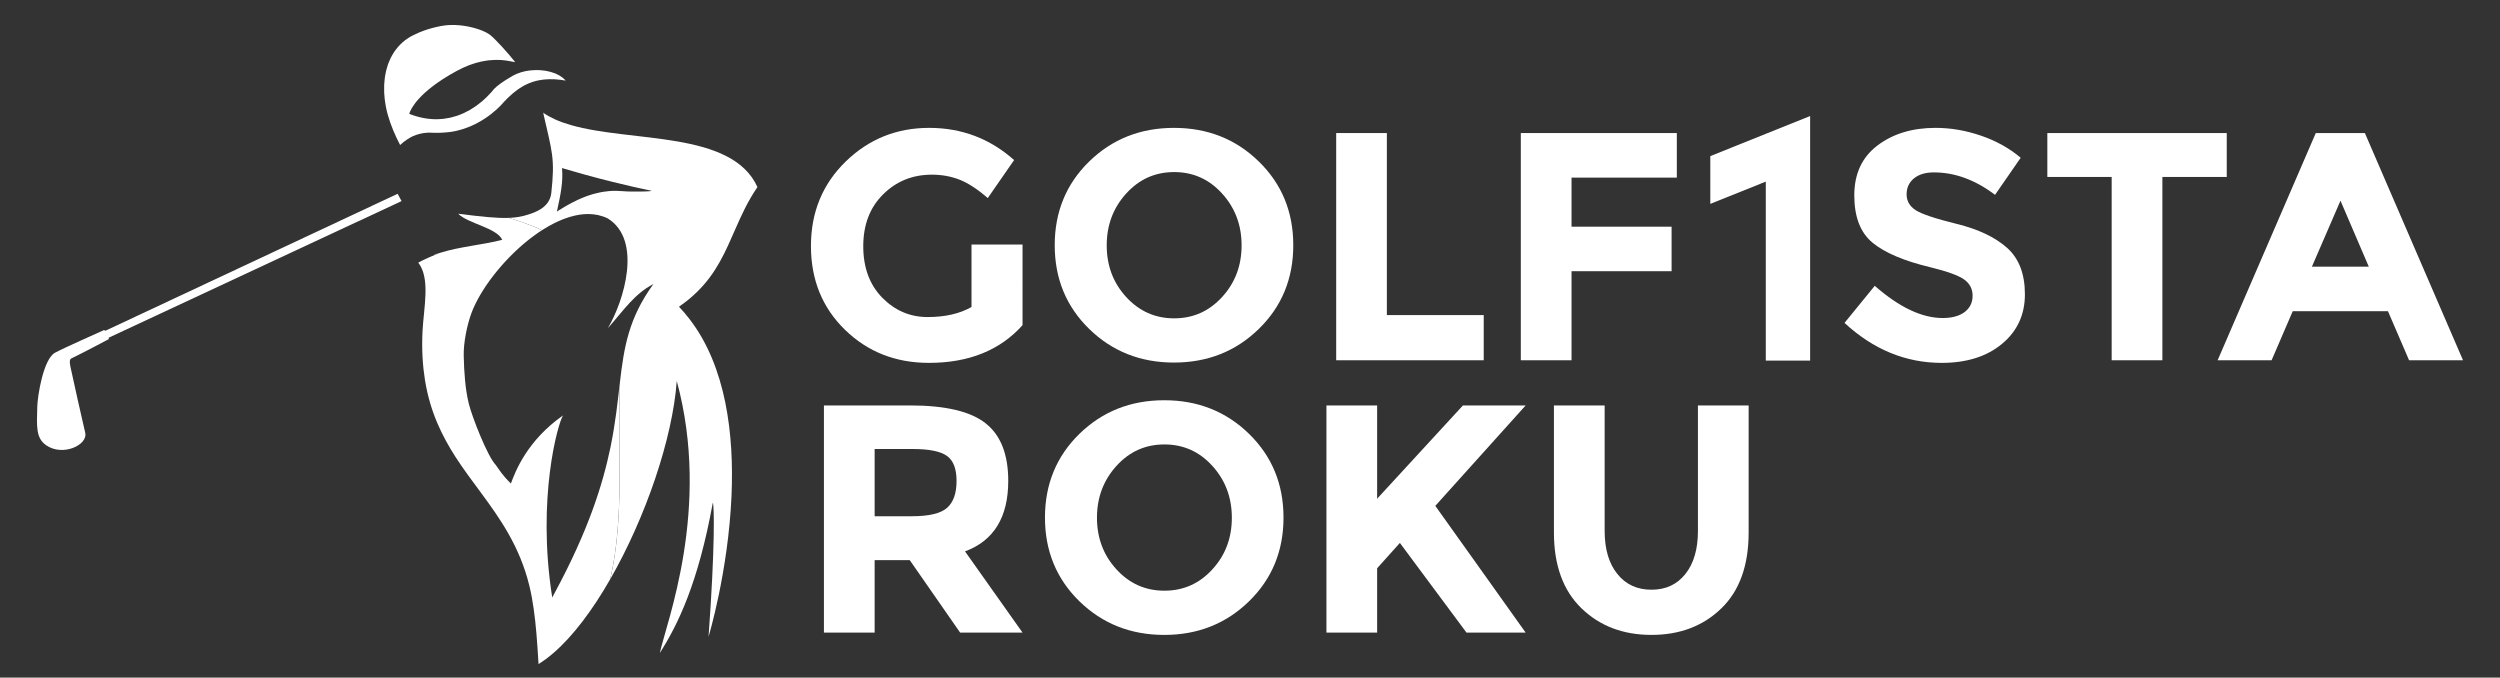
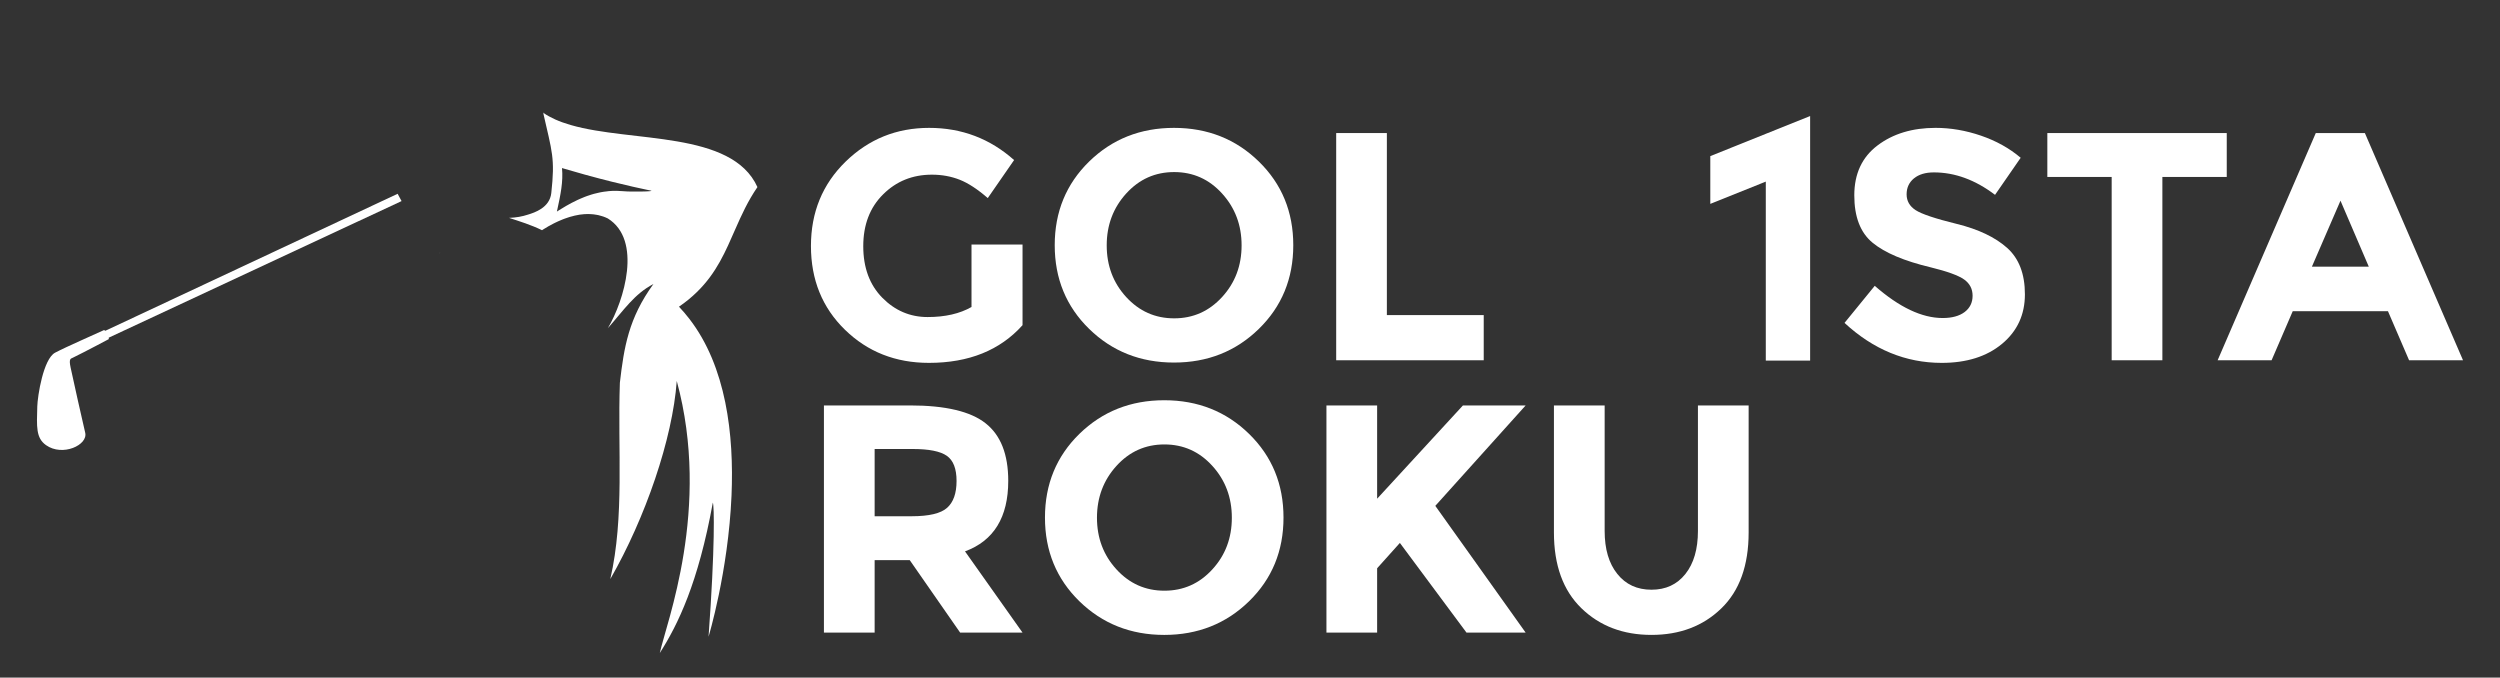
<svg xmlns="http://www.w3.org/2000/svg" version="1.1" id="Capa_1" x="0px" y="0px" width="701px" height="190px" viewBox="0 0 701 190" enable-background="new 0 0 701 190" xml:space="preserve">
  <rect x="0" y="0" width="701" height="190" fill="#333333" stroke="none" />
  <g>
    <path fill="#FFFFFF" d="M282.712,134.828c0-7.415-2.108-12.79-6.34-16.127c-4.212-3.347-11.287-5.017-21.183-5.017h-24.16v63.702   h14.22v-20.323h9.842l14.134,20.323h17.493l-16.13-22.782C278.663,151.63,282.712,145.037,282.712,134.828z M265.573,142.387   c-1.762,1.579-5.065,2.368-9.937,2.368h-10.387v-18.857h10.665c4.556,0,7.748,0.635,9.577,1.914   c1.822,1.271,2.727,3.631,2.727,7.058C268.218,138.31,267.336,140.812,265.573,142.387z" />
    <path fill="#FFFFFF" d="M326.462,112.228c-9.428,0-17.352,3.145-23.8,9.428c-6.434,6.293-9.654,14.107-9.654,23.479   c0,9.348,3.22,17.174,9.654,23.462c6.448,6.282,14.372,9.433,23.8,9.433c9.407,0,17.339-3.151,23.772-9.433   c6.446-6.286,9.661-14.114,9.661-23.462c0-9.371-3.215-17.186-9.661-23.479C343.801,115.372,335.869,112.228,326.462,112.228z    M339.94,159.657c-3.64,3.986-8.124,5.975-13.445,5.975c-5.311,0-9.795-1.988-13.436-5.975c-3.642-3.973-5.47-8.801-5.47-14.488   c0-5.673,1.828-10.525,5.47-14.537c3.641-4.01,8.125-6.013,13.436-6.013c5.321,0,9.805,2.003,13.445,6.013   c3.65,4.014,5.468,8.865,5.468,14.537C345.408,150.856,343.59,155.685,339.94,159.657z" />
    <path fill="#FFFFFF" d="M410.205,113.687l-24.059,26.152v-26.152h-14.213v63.701h14.213v-18.043l6.379-7.109l18.683,25.152h16.585   c-2.91-4.061-7.313-10.255-13.209-18.541c-5.898-8.299-9.932-13.967-12.125-17.001l25.335-28.159H410.205z" />
    <path fill="#FFFFFF" d="M476.102,148.862c0,5.104-1.17,9.133-3.51,12.072c-2.341,2.954-5.507,4.422-9.52,4.422   c-4.016,0-7.211-1.468-9.57-4.422c-2.375-2.94-3.556-6.969-3.557-12.072v-35.176h-14.223v35.631c0,9.179,2.571,16.252,7.707,21.235   c5.137,4.978,11.682,7.476,19.642,7.476c7.957,0,14.481-2.48,19.586-7.433c5.108-4.942,7.661-12.048,7.661-21.278v-35.631h-14.217   V148.862z" />
    <path fill="#FFFFFF" d="M272.411,68.574V86.08c-3.283,1.877-7.38,2.82-12.31,2.82c-4.912,0-9.152-1.808-12.714-5.424   c-3.549-3.611-5.328-8.425-5.328-14.438c0-6.018,1.858-10.865,5.567-14.539c3.698-3.681,8.258-5.521,13.663-5.521   c2.798,0,5.389,0.472,7.799,1.416c2.394,0.943,5.021,2.662,7.883,5.148l7.381-10.658c-6.752-6.017-14.69-9.027-23.832-9.027   c-9.14,0-16.95,3.158-23.427,9.478c-6.47,6.315-9.705,14.199-9.705,23.653c0,9.445,3.172,17.27,9.526,23.468   c6.349,6.198,14.208,9.295,23.556,9.295c11.183,0,19.934-3.521,26.249-10.574V68.574H272.411L272.411,68.574z" />
    <path fill="#FFFFFF" d="M329.184,35.856c-9.412,0-17.345,3.146-23.787,9.435c-6.434,6.288-9.653,14.11-9.653,23.464   c0,9.359,3.219,17.184,9.653,23.468c6.443,6.293,14.376,9.438,23.787,9.438c9.421,0,17.354-3.146,23.792-9.438   c6.443-6.284,9.658-14.11,9.658-23.468c0-9.354-3.215-17.176-9.658-23.464C346.539,39.002,338.606,35.856,329.184,35.856z    M342.67,83.293c-3.641,3.977-8.119,5.97-13.432,5.97c-5.326,0-9.8-1.993-13.45-5.97c-3.648-3.977-5.464-8.808-5.464-14.492   c0-5.678,1.817-10.525,5.464-14.539c3.65-4.013,8.123-6.013,13.45-6.013c5.313,0,9.79,1.999,13.432,6.013   c3.652,4.015,5.473,8.861,5.473,14.539C348.143,74.485,346.322,79.316,342.67,83.293z" />
    <polygon fill="#FFFFFF" points="416.036,88.352 388.877,88.352 388.877,37.309 374.668,37.309 374.668,101.018 416.036,101.018     " />
-     <polygon fill="#FFFFFF" points="440.657,76.045 468.713,76.045 468.713,63.563 440.657,63.563 440.657,49.803 470.182,49.803    470.182,37.309 426.436,37.309 426.436,101.018 440.657,101.018  " />
    <path fill="#FFFFFF" d="M548.691,62.79c-6.045-1.485-9.899-2.784-11.57-3.877c-1.664-1.093-2.508-2.567-2.508-4.416   c0-1.857,0.684-3.342,2.048-4.47c1.369-1.119,3.231-1.687,5.603-1.686c5.897,0,11.611,2.1,17.146,6.294l7.187-10.394   c-3.152-2.672-6.859-4.735-11.121-6.197c-4.244-1.456-8.502-2.188-12.742-2.188c-6.506,0-11.93,1.64-16.271,4.922   c-4.346,3.282-6.52,7.944-6.52,13.988c0,6.05,1.705,10.484,5.138,13.304c3.437,2.827,8.86,5.122,16.272,6.888   c4.683,1.144,7.813,2.291,9.397,3.415c1.569,1.125,2.365,2.642,2.365,4.555c0,1.914-0.747,3.436-2.228,4.565   c-1.496,1.118-3.549,1.681-6.158,1.681c-5.834,0-12.182-3.011-19.049-9.03l-8.478,10.398c8.082,7.47,17.172,11.209,27.259,11.209   c6.985,0,12.617-1.776,16.904-5.333c4.277-3.554,6.419-8.184,6.419-13.893c0-5.722-1.669-10.059-5.009-13.038   C559.428,66.511,554.739,64.279,548.691,62.79z" />
    <polygon fill="#FFFFFF" points="624.38,37.308 574.074,37.308 574.074,49.618 592.113,49.618 592.113,101.018 606.33,101.018    606.33,49.618 624.38,49.618  " />
    <path fill="#FFFFFF" d="M663.111,37.309h-13.766l-27.521,63.708h15.131l5.929-13.758h26.698l5.923,13.758h15.124L663.111,37.309z    M648.26,74.772l8.012-18.499l7.935,18.499H648.26z" />
    <polygon fill="#FFFFFF" points="479.568,43.774 479.568,57.169 495.129,50.922 495.129,61.225 495.129,101.107 507.559,101.107    507.559,71.086 507.559,57.698 507.559,45.928 507.559,32.538 495.129,37.524  " />
-     <path fill="#FFFFFF" d="M118.054,37.452c0.169-0.039,0.346-0.073,0.499-0.097c0.129-0.021,0.235-0.038,0.353-0.051   c0.099-0.011,0.19-0.032,0.27-0.042c0.083-0.011,0.149-0.011,0.227-0.016c0.039-0.006,0.072-0.01,0.107-0.01   c0.206-0.02,0.402-0.028,0.578-0.039c0.035-0.001,0.068-0.001,0.096,0c0.168-0.007,0.318-0.007,0.443-0.001   c0.021,0.001,0.043,0,0.064,0c0.116,0.005,0.218,0.006,0.281,0.015c0.017,0.005,0.017,0.005,0.029,0   c0.055,0.005,0.094,0.01,0.094,0.01s0.038-0.002,0.068,0c0.017,0,0.032,0.004,0.053,0c0.059,0.009,0.14,0.009,0.251,0.011   c0.012,0,0.03,0,0.045,0c0.095,0,0.209,0.008,0.331,0.004c0.043,0.004,0.086,0.004,0.13,0.004c0.149,0,0.316,0,0.498,0.006   c0.027-0.006,0.07-0.008,0.108-0.006c0.16,0,0.328-0.004,0.511-0.008c0.052-0.002,0.107-0.002,0.164,0   c0.209-0.011,0.435-0.021,0.665-0.031c0.054-0.003,0.112-0.005,0.168-0.005c0.203-0.009,0.415-0.027,0.621-0.045   c0.058-0.003,0.116-0.006,0.171-0.011c0.255-0.022,0.508-0.043,0.761-0.07c0.062-0.005,0.124-0.016,0.181-0.018   c0.319-0.043,0.636-0.083,0.955-0.127c0.042-0.011,0.081-0.019,0.121-0.024c0.328-0.056,0.674-0.122,1.004-0.193   c8.418-1.898,13.313-8.038,13.313-8.038c0.107-0.106,0.211-0.219,0.316-0.33c0.002,0.001,0.004,0.002,0.007,0.003   c0.232-0.246,0.455-0.491,0.694-0.727c0.061-0.059,0.119-0.116,0.184-0.177c0.388-0.382,0.783-0.749,1.205-1.106   c0.055-0.056,0.12-0.103,0.179-0.157c0.85-0.721,1.755-1.378,2.744-1.943c0.08-0.052,0.16-0.1,0.241-0.146   c0.485-0.262,0.981-0.506,1.505-0.723c0.099-0.04,0.192-0.076,0.286-0.112c0.555-0.212,1.117-0.405,1.723-0.56   c0.021-0.008,0.029-0.01,0.052-0.012c0.586-0.148,1.224-0.256,1.868-0.335c0.069-0.008,0.138-0.029,0.206-0.033   c0.063-0.009,0.12-0.009,0.171-0.014c0.276-0.027,0.565-0.045,0.849-0.056c0.187-0.012,0.389-0.029,0.598-0.033   c0.302-0.002,0.619,0,0.925,0.016c0.208,0,0.4,0,0.614,0.01c0.355,0.017,0.725,0.057,1.093,0.099   c0.183,0.016,0.363,0.034,0.554,0.051c0.449,0.056,0.915,0.132,1.381,0.215c-0.212-0.252-0.458-0.488-0.723-0.708   c-0.079-0.071-0.155-0.126-0.237-0.187c-0.215-0.165-0.44-0.322-0.687-0.466c-0.077-0.052-0.151-0.095-0.233-0.143   c-0.326-0.183-0.657-0.346-1.02-0.497c-0.066-0.019-0.141-0.041-0.205-0.068c-0.299-0.122-0.61-0.225-0.938-0.316   c-0.115-0.038-0.224-0.067-0.347-0.098c-0.328-0.086-0.662-0.162-1.008-0.222c-0.075-0.012-0.153-0.029-0.225-0.047   c-0.42-0.063-0.844-0.118-1.274-0.149c-0.111-0.011-0.214-0.011-0.326-0.021c-0.34-0.017-0.676-0.03-1.018-0.03   c-0.124,0.003-0.246,0.008-0.368,0.012c-0.441,0.007-0.885,0.031-1.319,0.083c-0.409,0.045-0.804,0.104-1.204,0.181   c-0.124,0.026-0.238,0.059-0.358,0.083c-0.275,0.066-0.552,0.128-0.824,0.208c-0.122,0.033-0.232,0.067-0.345,0.103   c-0.02,0.007-0.035,0.01-0.047,0.013c-0.266,0.079-0.519,0.175-0.777,0.286c-0.113,0.042-0.23,0.082-0.339,0.129   c-0.363,0.151-0.702,0.319-1.033,0.509c-2.998,1.719-4.472,2.922-5.2,3.654c-0.209,0.259-0.417,0.525-0.647,0.777   c-0.011,0.01-0.02,0.02-0.032,0.033l-0.002,0.015c-0.065,0.077-0.129,0.151-0.204,0.225c-0.307,0.347-0.634,0.675-0.957,1.006   c-0.002,0-0.005-0.001-0.008-0.001c-0.064,0.072-0.129,0.152-0.202,0.22c-0.063,0.062-0.135,0.125-0.188,0.181   c-0.375,0.354-0.761,0.7-1.145,1.042c-0.078,0.061-0.169,0.136-0.258,0.207c-0.429,0.363-0.872,0.703-1.333,1.029   c-0.108,0.083-0.211,0.15-0.313,0.217c-0.428,0.298-0.874,0.589-1.328,0.852c-0.064,0.036-0.116,0.077-0.172,0.111   c-0.496,0.287-1.001,0.546-1.526,0.787c-0.127,0.058-0.248,0.122-0.365,0.172c-0.534,0.241-1.065,0.457-1.627,0.648   c-0.038,0.021-0.085,0.03-0.125,0.043c-0.523,0.172-1.056,0.321-1.598,0.45c-0.125,0.029-0.26,0.066-0.392,0.094   c-0.574,0.124-1.151,0.222-1.741,0.297c-0.039,0.004-0.077,0.01-0.104,0.015c-0.067,0.005-0.136,0.003-0.2,0.005   c-0.626,0.067-1.26,0.103-1.908,0.099c-0.071,0-0.139,0-0.203,0c-0.668-0.007-1.357-0.075-2.057-0.158   c-0.136-0.021-0.275-0.036-0.415-0.052c-0.689-0.108-1.384-0.245-2.09-0.43c-0.136-0.035-0.26-0.072-0.401-0.111   c-0.745-0.21-1.494-0.449-2.264-0.753c0,0,0.861-4.205,9.453-9.762c0,0.001,0,0.001,0.001,0.002   c1.169-0.758,2.475-1.536,3.946-2.331c0.545-0.302,1.09-0.562,1.621-0.809c0.144-0.065,0.275-0.129,0.409-0.185   c0.475-0.211,0.938-0.402,1.396-0.578c0.055-0.021,0.102-0.045,0.159-0.064c0.503-0.186,0.99-0.344,1.479-0.491   c0.124-0.039,0.243-0.068,0.366-0.104c0.404-0.113,0.795-0.219,1.183-0.302c0.08-0.016,0.162-0.037,0.239-0.054   c0.457-0.097,0.885-0.172,1.314-0.238c0.111-0.013,0.208-0.026,0.317-0.041c0.156-0.023,0.317-0.046,0.475-0.065   c0.095-0.007,0.177-0.007,0.276-0.015c0.418-0.041,0.811-0.07,1.195-0.086c0.128-0.002,0.258-0.01,0.39-0.01   c0.491-0.014,0.963,0,1.401,0.021c0.089,0.005,0.174,0.013,0.253,0.019c0.357,0.027,0.696,0.057,1.021,0.102   c0.125,0.018,0.242,0.035,0.36,0.05c0.273,0.042,0.528,0.087,0.778,0.132c0.008,0.003,0.022,0.003,0.035,0.005l1.654,0.303   c-2.171-2.748-5.504-6.382-6.942-7.556c-0.13-0.105-0.275-0.209-0.438-0.318c-0.045-0.029-0.105-0.063-0.156-0.096   c-0.118-0.07-0.232-0.146-0.359-0.214c-0.073-0.037-0.149-0.077-0.224-0.12c-0.121-0.066-0.244-0.123-0.375-0.19   c-0.085-0.04-0.18-0.083-0.272-0.127c-0.129-0.056-0.261-0.111-0.399-0.17c-0.103-0.039-0.204-0.087-0.304-0.127   c-0.144-0.053-0.291-0.11-0.432-0.158c-0.113-0.045-0.225-0.085-0.345-0.123c-0.151-0.052-0.302-0.103-0.455-0.151   c-0.123-0.039-0.241-0.08-0.363-0.113c-0.16-0.045-0.329-0.09-0.489-0.142c-0.132-0.032-0.256-0.065-0.386-0.103   c-0.165-0.04-0.343-0.079-0.513-0.117c-0.134-0.037-0.262-0.063-0.401-0.091c-0.177-0.042-0.364-0.078-0.546-0.11   c-0.133-0.024-0.269-0.053-0.399-0.072c-0.202-0.037-0.404-0.063-0.607-0.094c-0.124-0.017-0.244-0.035-0.371-0.053   c-0.277-0.032-0.551-0.066-0.83-0.093c-0.08-0.005-0.152-0.011-0.223-0.014c-0.307-0.029-0.617-0.046-0.934-0.063   c-0.124-0.002-0.252-0.002-0.37-0.002c-0.212-0.003-0.429-0.009-0.646-0.011c-0.139,0.004-0.276,0.011-0.414,0.015   c-0.2,0.005-0.4,0.015-0.595,0.021c-0.15,0.013-0.292,0.024-0.435,0.04c-0.179,0.009-0.35,0.035-0.525,0.051   c-0.419,0.053-0.833,0.109-1.24,0.194c-1.757,0.355-3.253,0.771-4.596,1.253c0.442,3.167,1.302,6.123,2.576,8.871   c-1.274-2.749-2.135-5.705-2.577-8.873c-0.847,0.306-1.645,0.628-2.363,1c-0.094,0.042-0.184,0.08-0.271,0.121   c-0.349,0.16-0.698,0.324-1.021,0.504c-0.261,0.143-0.5,0.302-0.748,0.458c-0.309,0.2-0.608,0.4-0.89,0.618   c-0.221,0.169-0.437,0.359-0.661,0.541c-0.258,0.236-0.518,0.469-0.762,0.719c-0.195,0.201-0.39,0.406-0.561,0.615   c-0.228,0.268-0.451,0.535-0.663,0.818c-0.165,0.215-0.322,0.444-0.478,0.677c-0.185,0.292-0.364,0.589-0.545,0.899   c-0.132,0.239-0.266,0.481-0.382,0.729c-0.165,0.32-0.3,0.649-0.439,0.983c-0.104,0.256-0.207,0.508-0.308,0.776   c-0.11,0.342-0.22,0.698-0.318,1.048c-0.08,0.268-0.158,0.535-0.22,0.811c-0.09,0.365-0.154,0.736-0.226,1.117   c-0.05,0.272-0.104,0.55-0.136,0.83c-0.057,0.386-0.084,0.781-0.114,1.174c-0.026,0.281-0.052,0.559-0.063,0.845   c-0.016,0.405-0.019,0.822,0,1.228c0,0.284-0.016,0.556,0,0.843c0.022,0.432,0.063,0.864,0.102,1.302   c0.024,0.268,0.038,0.536,0.075,0.8c0.065,0.482,0.146,0.957,0.226,1.443c0.04,0.225,0.076,0.447,0.123,0.676   c0.139,0.703,0.311,1.413,0.511,2.113c0.805,2.86,2.058,5.777,3.431,8.394c1.285-1.182,2.63-2.035,3.614-2.483   c0.321-0.145,0.642-0.267,0.961-0.374c0.105-0.04,0.206-0.064,0.327-0.096c0.203-0.066,0.404-0.121,0.606-0.171   C117.814,37.5,117.932,37.479,118.054,37.452z" />
-     <path fill="#FFFFFF" d="M121.785,71.437c0.429-0.165,0.87-0.297,1.31-0.44c-0.285,0.068-0.751,0.181-1.303,0.325   C121.791,71.357,121.791,71.4,121.785,71.437z" />
    <path fill="#FFFFFF" d="M111.497,54.337l-81.962,38.41l-0.355-0.202c-2.345,1.108-10.63,4.698-13.734,6.348   c-3.291,1.743-4.913,12.151-4.992,15.085c-0.153,5.646-0.418,8.795,2.446,10.836c4.646,3.299,11.837-0.047,10.988-3.494   c-0.589-2.401-3.555-15.727-4.094-18.288c-0.528-2.502,0.015-2.432,0.648-2.739c3.479-1.697,10.067-5.207,10.067-5.207   l-0.019-0.404l82.107-38.299L111.497,54.337z" />
    <path fill="#FFFFFF" d="M123.419,70.891c-0.108,0.037-0.216,0.074-0.325,0.106c0.171-0.038,0.294-0.069,0.294-0.069   S123.411,70.907,123.419,70.891z" />
-     <path fill="#FFFFFF" d="M173.807,107.317c-0.622,5.334-1.205,11.177-2.614,18.027c-2.17,10.559-6.288,23.5-15.531,40.665   c-0.275,0.513-0.534,1.013-0.815,1.532c-4.393-27.789,1.621-48.993,3.043-51.063c-10.083,7.051-13.408,15.758-14.635,19.1   c-2.404-2.323-3.221-3.797-4.243-5.208c-2.296-2.332-6.677-13.517-7.577-17.249c-0.961-3.987-1.308-8.58-1.407-13.431   c-0.069-3.537,0.874-8.34,2.121-11.776c0.141-0.387,0.293-0.774,0.46-1.172c0.058-0.121,0.114-0.254,0.166-0.381   c0.118-0.271,0.243-0.542,0.371-0.812c0.069-0.153,0.146-0.302,0.221-0.46c0.129-0.261,0.26-0.514,0.4-0.774   c0.081-0.164,0.16-0.318,0.249-0.482c0.14-0.26,0.287-0.521,0.44-0.785c0.088-0.159,0.18-0.313,0.273-0.471   c0.165-0.276,0.333-0.557,0.505-0.839c0.085-0.143,0.179-0.287,0.273-0.434c0.206-0.334,0.432-0.674,0.653-1.009   c0.064-0.089,0.12-0.18,0.176-0.265c0.295-0.424,0.594-0.858,0.902-1.283c0.064-0.084,0.124-0.17,0.182-0.249   c0.26-0.339,0.513-0.69,0.777-1.036c0.11-0.142,0.221-0.279,0.334-0.418c0.219-0.286,0.449-0.572,0.676-0.858   c0.13-0.153,0.258-0.307,0.388-0.461c0.223-0.27,0.446-0.542,0.677-0.805c0.136-0.16,0.276-0.319,0.414-0.478   c0.233-0.264,0.473-0.524,0.708-0.795c0.136-0.148,0.271-0.297,0.411-0.445c0.264-0.286,0.531-0.563,0.801-0.838   c0.122-0.126,0.235-0.249,0.36-0.376c0.391-0.398,0.778-0.79,1.178-1.177c0.007,0,0.007-0.005,0.007-0.011   c0.408-0.387,0.819-0.763,1.236-1.145c0.128-0.121,0.255-0.229,0.383-0.351c0.292-0.248,0.579-0.508,0.87-0.762   c0.158-0.133,0.317-0.267,0.478-0.404c0.27-0.217,0.539-0.438,0.806-0.657c0.173-0.137,0.343-0.271,0.513-0.403   c0.267-0.212,0.534-0.418,0.806-0.625c0.174-0.127,0.353-0.254,0.523-0.382c0.274-0.207,0.557-0.403,0.836-0.599   c0.167-0.111,0.326-0.232,0.49-0.344c0.3-0.196,0.591-0.387,0.885-0.573c-3.057-1.501-6.234-2.471-9.257-3.461   c-3.336,0.132-7.601-0.319-14.233-1.163c2.58,2.706,10.816,3.935,12.347,7.317c-5.609,1.449-11.799,1.874-17.416,3.644   c-0.008,0.016-0.03,0.037-0.03,0.037s-0.123,0.031-0.294,0.069c-0.44,0.144-4.737,1.973-5.812,2.651   c3.471,4.432,1.525,12.662,1.199,19.184c-0.255,5.133,0.029,9.654,0.685,13.755c0.734,4.523,1.945,8.5,3.489,12.109   c1.445,3.378,3.167,6.453,5.029,9.363c2.207,3.426,4.619,6.623,7.011,9.867c5.561,7.535,11.053,15.277,13.765,26.422   c0.987,4.094,1.555,8.6,1.955,13.275c0.242,2.813,0.423,5.689,0.595,8.574c5.537-3.393,11.161-9.729,16.346-17.646   c1.288-1.96,2.541-4.033,3.762-6.168C175.151,144.815,173.143,126.024,173.807,107.317z" />
    <path fill="#FFFFFF" d="M160.003,35.048c-1.538-0.446-2.996-0.957-4.33-1.558c1.536,4.576,2.173,9.156,2.265,13.737   c2.123,0.63,4.146,1.208,6.071,1.74c11.108,3.069,18.645,4.49,18.658,4.511c0.013,0.016-0.004,0.038-0.053,0.053   c-0.019,0.01-0.045,0.016-0.064,0.021c-0.042,0.01-0.09,0.021-0.16,0.031c-0.034,0.007-0.078,0.012-0.123,0.018   c-0.074,0.014-0.155,0.014-0.241,0.025c-0.053,0-0.114,0.005-0.172,0.011c-0.104,0.015-0.209,0.015-0.323,0.015   c-0.062,0.01-0.126,0.01-0.187,0.01c-0.151,0.011-0.307,0.018-0.472,0.022c-0.041,0.005-0.083,0.005-0.125,0.005   c-0.449,0.01-0.936,0.021-1.438,0.021h-0.006c-0.241,0-0.493,0.006-0.736,0.006c-0.004,0-0.014,0-0.026,0c-0.029,0-0.06,0-0.085,0   c-0.157,0-0.307,0-0.449-0.006h-0.012c-0.485,0-0.937,0-1.34-0.011c-0.055,0-0.108,0-0.158,0c-0.089-0.005-0.184-0.005-0.263-0.01   c-0.059,0-0.114,0-0.165-0.005c-0.072,0-0.136-0.004-0.203-0.004c-0.066-0.007-0.122-0.012-0.177-0.012   c-0.04-0.006-0.085-0.006-0.122-0.006c-0.078-0.01-0.154-0.01-0.203-0.01c-0.304-0.037-0.605-0.037-0.901-0.058   c-0.546-0.037-1.101-0.084-1.62-0.084c-0.744-0.006-1.481,0.021-2.2,0.084c-0.133,0.021-0.259,0.043-0.387,0.058   c-0.589,0.059-1.161,0.133-1.719,0.24c-0.24,0.047-0.474,0.1-0.721,0.153c-0.437,0.096-0.869,0.196-1.306,0.313   c-0.251,0.075-0.499,0.15-0.755,0.223c-0.402,0.127-0.798,0.261-1.181,0.392c-0.257,0.09-0.502,0.186-0.751,0.286   c-0.386,0.155-0.771,0.313-1.155,0.483c-0.235,0.096-0.462,0.196-0.691,0.307c-0.399,0.18-0.793,0.382-1.179,0.583   c-0.194,0.09-0.4,0.19-0.593,0.296c-0.481,0.255-0.957,0.521-1.426,0.79c-0.087,0.059-0.191,0.106-0.285,0.17   c-0.572,0.329-1.144,0.663-1.684,1.018c-0.179,0.105-0.349,0.218-0.524,0.333c-0.042,0.027-0.087,0.059-0.136,0.085   c1.06-4.888,1.782-8.319,1.433-12.209c0.122,0.043,0.237,0.075,0.354,0.113c-0.091-4.581-0.729-9.161-2.265-13.737   c-1.171-0.527-2.267-1.119-3.25-1.797c0.037,0.101,0.074,0.207,0.104,0.311c-0.09-0.194-0.173-0.372-0.266-0.572   c2.572,11.354,3.394,12.823,2.318,22.702c-0.452,4.125-4.711,5.482-6.518,6.039c-1.651,0.546-3.326,0.844-5.337,0.918   c3.023,0.991,6.201,1.96,9.257,3.461c0.031-0.021,0.064-0.042,0.095-0.064c0.125-0.079,0.245-0.163,0.37-0.238   c0.449-0.281,0.89-0.551,1.348-0.811c0.1-0.047,0.195-0.101,0.307-0.159c0.345-0.202,0.694-0.387,1.048-0.567   c0.162-0.079,0.33-0.164,0.488-0.245c0.287-0.137,0.583-0.275,0.87-0.409c0.18-0.084,0.36-0.157,0.542-0.232   c0.274-0.122,0.553-0.239,0.827-0.346c0.185-0.074,0.367-0.136,0.554-0.206c0.273-0.101,0.556-0.196,0.829-0.281   c0.18-0.063,0.357-0.121,0.531-0.175c0.295-0.083,0.59-0.164,0.894-0.233c0.144-0.047,0.294-0.085,0.449-0.122   c0.4-0.095,0.798-0.17,1.19-0.233c0.052-0.005,0.101-0.022,0.148-0.032c0.436-0.063,0.875-0.111,1.31-0.143   c0.136-0.005,0.264-0.005,0.408-0.016c0.236-0.017,0.47-0.026,0.708-0.026c0.049,0,0.104,0.005,0.155,0.005   c0.276,0.004,0.542,0.021,0.81,0.041c0.194,0.011,0.397,0.022,0.596,0.048c0.271,0.027,0.54,0.08,0.815,0.127   c0.181,0.032,0.365,0.058,0.545,0.101c0.294,0.068,0.585,0.164,0.877,0.249c0.152,0.049,0.305,0.08,0.45,0.133   c0.434,0.154,0.865,0.333,1.288,0.541c9.696,6.039,4.6,23.018,0,30.774c4.497-5.09,7.438-9.612,12.785-12.392   c-6.969,9.592-8.257,17.751-9.409,27.672c-0.664,18.707,1.345,37.498-2.688,55.068c9.856-17.188,17.463-39.299,18.64-55.556   c9.73,35.77-2.973,67.927-4.756,76.284c5.081-7.969,10.763-19.57,14.87-42.174c0.385,0.746,0.65,12.207-1.2,37.598   c0,0,5.52-18.201,6.439-39.545c0.731-17.094-1.481-36.193-11.824-49.581c-0.908-1.172-1.874-2.313-2.911-3.404   c1.93-1.315,3.582-2.688,5.032-4.11c5.544-5.393,8.054-11.453,10.787-17.679c1.711-3.892,3.503-7.847,6.183-11.75   C205.199,36.557,177.116,40.021,160.003,35.048z" />
  </g>
</svg>